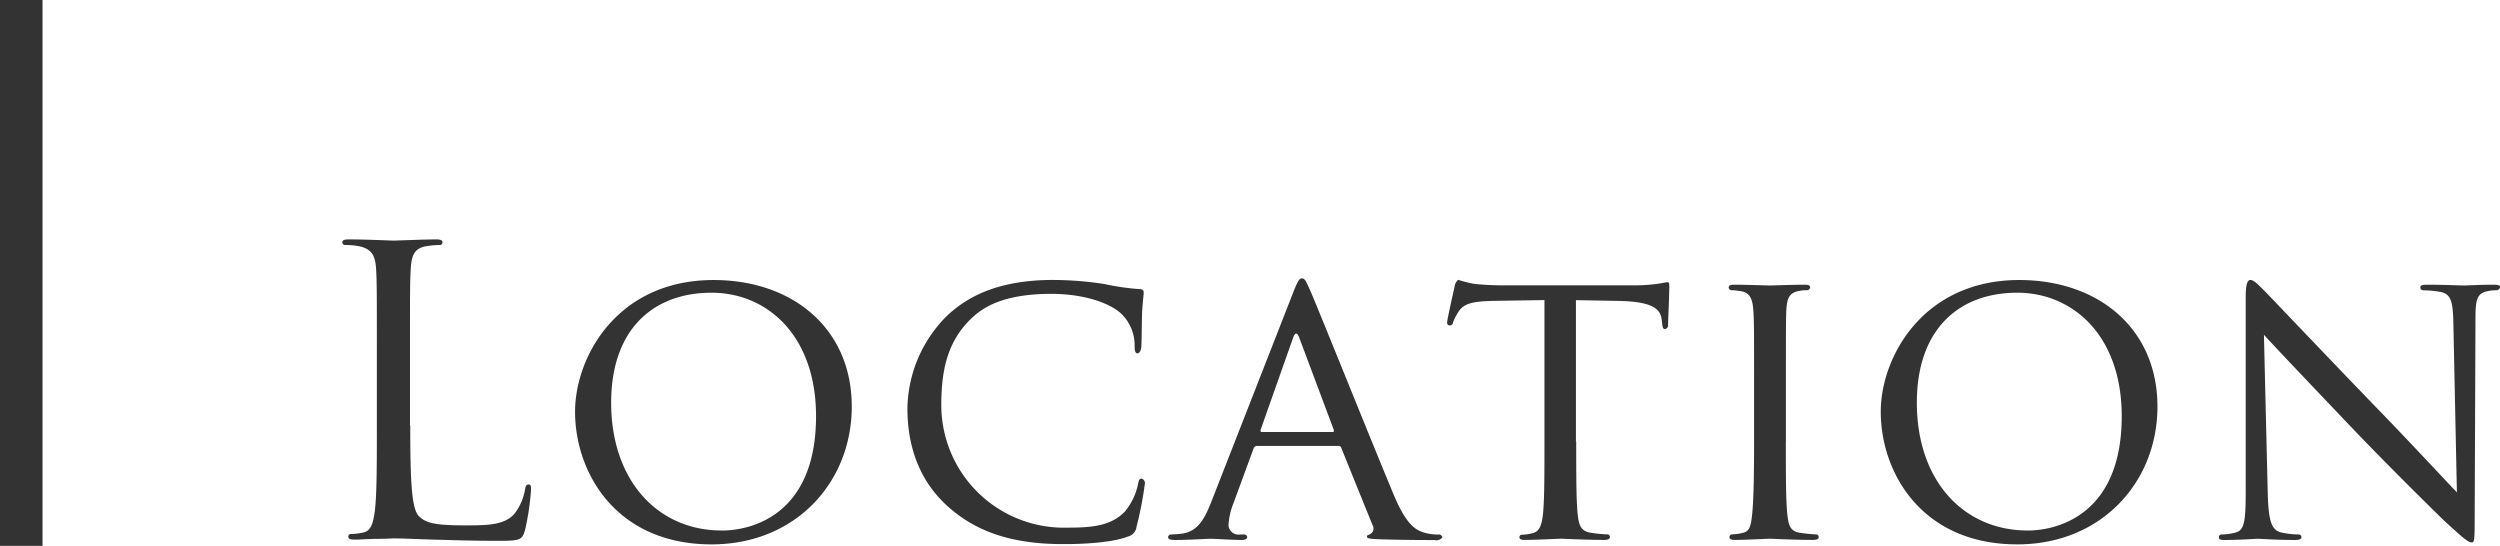
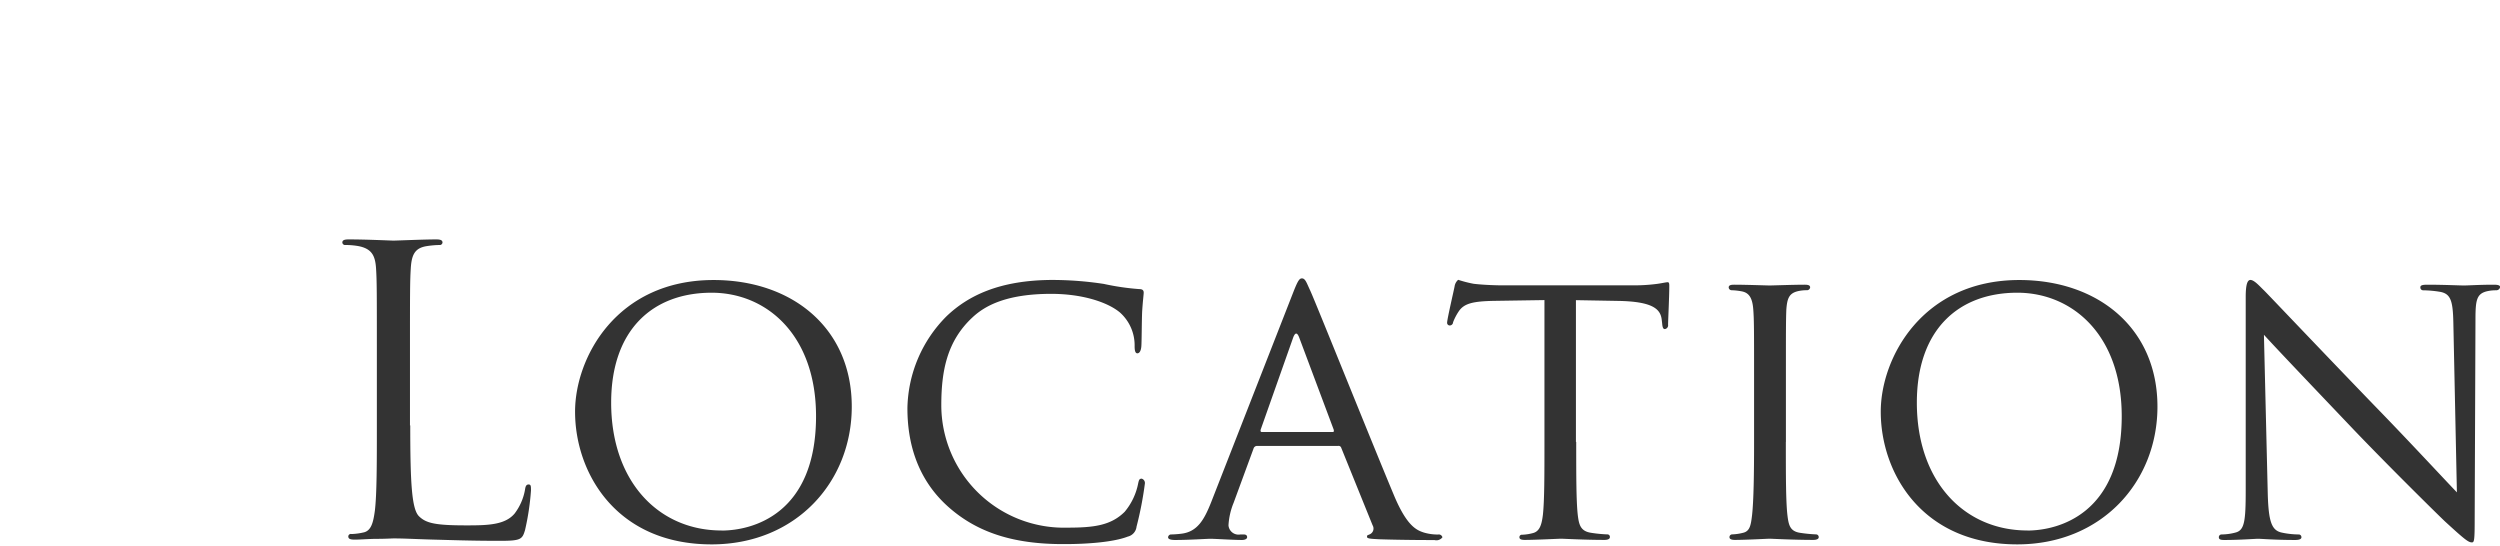
<svg xmlns="http://www.w3.org/2000/svg" id="image" viewBox="0 0 352.65 77">
  <defs>
    <style>.cls-1{fill:#333}</style>
  </defs>
  <path class="cls-1" d="M140.87 5172c0 8.23.22 11.82 1.23 12.82s2.35 1.29 6.72 1.29c3 0 5.43-.06 6.78-1.68a7.8 7.8 0 0 0 1.46-3.36c.06-.45.17-.73.5-.73s.34.22.34.84a35.72 35.72 0 0 1-.84 5.6c-.39 1.29-.56 1.51-3.53 1.51-4 0-6.94-.11-9.3-.17s-4.09-.17-5.71-.17c-.22 0-1.18.06-2.3.06s-2.35.11-3.19.11c-.62 0-.9-.11-.9-.45a.36.36 0 0 1 .45-.34 8.62 8.62 0 0 0 1.68-.22c1.12-.22 1.4-1.46 1.62-3.08.28-2.35.28-6.78.28-12.15v-9.86c0-8.74 0-10.3-.11-12.1s-.56-2.8-2.41-3.19a10.48 10.48 0 0 0-1.9-.17.39.39 0 0 1-.45-.34c0-.34.28-.45.9-.45 2.52 0 6 .17 6.33.17s4.37-.17 6-.17c.62 0 .9.11.9.45a.39.39 0 0 1-.45.34 13.18 13.18 0 0 0-1.85.17c-1.62.28-2.07 1.23-2.18 3.19-.11 1.79-.11 3.36-.11 12.1v10zm42.79-20.5c11.09 0 19.49 6.78 19.49 17.86 0 10.64-7.9 19.43-19.77 19.43-13.5 0-19.26-10.14-19.26-18.7-.01-7.67 5.88-18.59 19.54-18.59zm1.12 35.34c4.42 0 13.33-2.35 13.33-16.13 0-11.42-6.94-17.42-14.73-17.42-8.23 0-14.17 5.15-14.17 15.51 0 11.09 6.66 18.03 15.57 18.03zm32.22-3.14c-4.82-4.14-6-9.58-6-14.11a18.8 18.8 0 0 1 5.54-13c3-2.86 7.45-5.1 15-5.1a48.35 48.35 0 0 1 7.17.56 35.21 35.21 0 0 0 5 .73c.5 0 .62.22.62.5s-.11 1-.22 2.69c-.06 1.57-.06 4.2-.11 4.87s-.28 1-.56 1-.39-.34-.39-1a6.2 6.2 0 0 0-2.07-4.76c-1.74-1.46-5.32-2.63-9.69-2.63-6.33 0-9.35 1.68-11.09 3.3-3.64 3.36-4.42 7.62-4.42 12.43a17.3 17.3 0 0 0 17.75 17.25c3.7 0 6.16-.28 8.12-2.24a8.87 8.87 0 0 0 1.9-4c.11-.5.17-.67.5-.67a.64.64 0 0 1 .45.67 50 50 0 0 1-1.18 6.1 1.61 1.61 0 0 1-1.23 1.4c-2 .78-5.71 1.06-8.9 1.06-7.31.04-12.29-1.69-16.19-5.05zm48.47-30.58c.62-1.57.84-1.85 1.18-1.85.5 0 .67.67 1.18 1.74.9 2 8.79 21.67 11.82 28.9 1.79 4.26 3.14 4.87 4.2 5.21a6.86 6.86 0 0 0 2 .28.53.53 0 0 1 .62.39 1.06 1.06 0 0 1-1.12.39c-.73 0-4.37 0-7.78-.11-1-.06-1.74-.06-1.74-.34s.11-.22.34-.34a.89.89 0 0 0 .45-1.29l-4.42-10.92a.39.39 0 0 0-.45-.28h-11.43a.52.52 0 0 0-.5.39l-2.8 7.62a9.84 9.84 0 0 0-.73 3.19 1.42 1.42 0 0 0 1.68 1.29h.45c.39 0 .5.17.5.39s-.28.39-.73.39c-1.18 0-3.86-.17-4.42-.17s-3 .17-5 .17c-.62 0-1-.11-1-.39a.43.43 0 0 1 .45-.39 13.87 13.87 0 0 0 1.46-.11c2.24-.28 3.19-2 4.14-4.37zm5.49 19.82c.22 0 .22-.11.17-.34l-4.87-13q-.42-1.09-.84 0l-4.59 13q-.08.34.17.34h10zm34.38 1.4c0 4.59 0 8.34.22 10.3.17 1.4.39 2.3 1.9 2.52a18.79 18.79 0 0 0 2.24.22.35.35 0 0 1 .39.39c0 .22-.22.39-.78.39-2.69 0-5.82-.17-6.1-.17s-3.64.17-5.1.17c-.56 0-.78-.11-.78-.39a.34.34 0 0 1 .39-.34 6.57 6.57 0 0 0 1.46-.22c1-.22 1.29-1.18 1.46-2.58.22-2 .22-5.71.22-10.3v-20l-7.11.11c-3.08.06-4.26.39-5 1.51a7.7 7.7 0 0 0-.78 1.51.47.47 0 0 1-.5.45.37.37 0 0 1-.34-.39c0-.5 1-4.76 1.06-5.15a1.52 1.52 0 0 1 .5-.9 17.21 17.21 0 0 0 2.18.56c1.4.17 3.3.22 3.86.22h18.59a24.5 24.5 0 0 0 3.53-.22c.73-.11 1.18-.22 1.4-.22s.22.28.22.56c0 1.46-.17 4.87-.17 5.43a.54.54 0 0 1-.45.62c-.22 0-.34-.17-.39-.84l-.06-.5c-.17-1.46-1.23-2.52-5.94-2.63l-6.16-.11v20zm29.57 0c0 4.59 0 8.34.22 10.3.17 1.4.34 2.3 1.79 2.52a20 20 0 0 0 2.24.22.38.38 0 0 1 .39.39c0 .22-.22.39-.78.39-2.74 0-5.94-.17-6.16-.17s-3.36.17-4.87.17c-.5 0-.78-.11-.78-.39a.38.38 0 0 1 .39-.39 7 7 0 0 0 1.51-.22c1-.22 1.12-1.12 1.29-2.52.22-2 .28-5.71.28-10.3v-8.4c0-7.39 0-8.74-.11-10.25s-.5-2.35-1.57-2.58a8.82 8.82 0 0 0-1.51-.17.42.42 0 0 1-.39-.39c0-.28.22-.39.78-.39 1.62 0 4.7.11 5 .11s3.42-.11 4.93-.11c.56 0 .78.11.78.39a.47.47 0 0 1-.39.39 5.48 5.48 0 0 0-1.23.11c-1.34.28-1.62 1-1.74 2.63-.06 1.51-.06 2.86-.06 10.25v8.4zm32.93-22.84c11.09 0 19.49 6.78 19.49 17.86 0 10.64-7.9 19.43-19.77 19.43-13.5 0-19.26-10.14-19.26-18.7-.01-7.67 5.93-18.59 19.54-18.59zm1.12 35.34c4.42 0 13.33-2.35 13.33-16.13 0-11.42-6.94-17.42-14.73-17.42-8.23 0-14.17 5.15-14.17 15.51 0 11.09 6.66 18.03 15.61 18.03zm33.93-5.16c.11 3.92.56 5.1 1.9 5.43a11.73 11.73 0 0 0 2.46.28.38.38 0 0 1 .39.39c0 .28-.34.39-.9.39-2.8 0-4.76-.17-5.21-.17s-2.52.17-4.76.17c-.5 0-.78-.06-.78-.39a.38.38 0 0 1 .39-.39 7.77 7.77 0 0 0 2-.28c1.23-.34 1.4-1.62 1.4-5.94v-27.27c0-1.9.28-2.41.67-2.41.56 0 1.4 1 1.9 1.46.78.78 8 8.4 15.57 16.24 4.87 5 10.14 10.7 11.65 12.26l-.5-23.86c-.06-3.08-.34-4.14-1.85-4.42a15.79 15.79 0 0 0-2.41-.22.39.39 0 0 1-.39-.45c0-.28.39-.34 1-.34 2.24 0 4.59.11 5.15.11s2.18-.11 4.2-.11c.5 0 .9.06.9.34a.56.56 0 0 1-.56.45 5.56 5.56 0 0 0-1.18.11c-1.62.34-1.74 1.29-1.74 4.14l-.11 27.89c0 3.14-.06 3.42-.39 3.42-.5 0-1-.39-3.75-2.91-.5-.45-7.62-7.45-12.82-12.88-5.71-6-11.26-11.82-12.77-13.5z" transform="translate(-83 -5112)" />
-   <path class="cls-1" d="M0 0h6v77H0z" />
</svg>